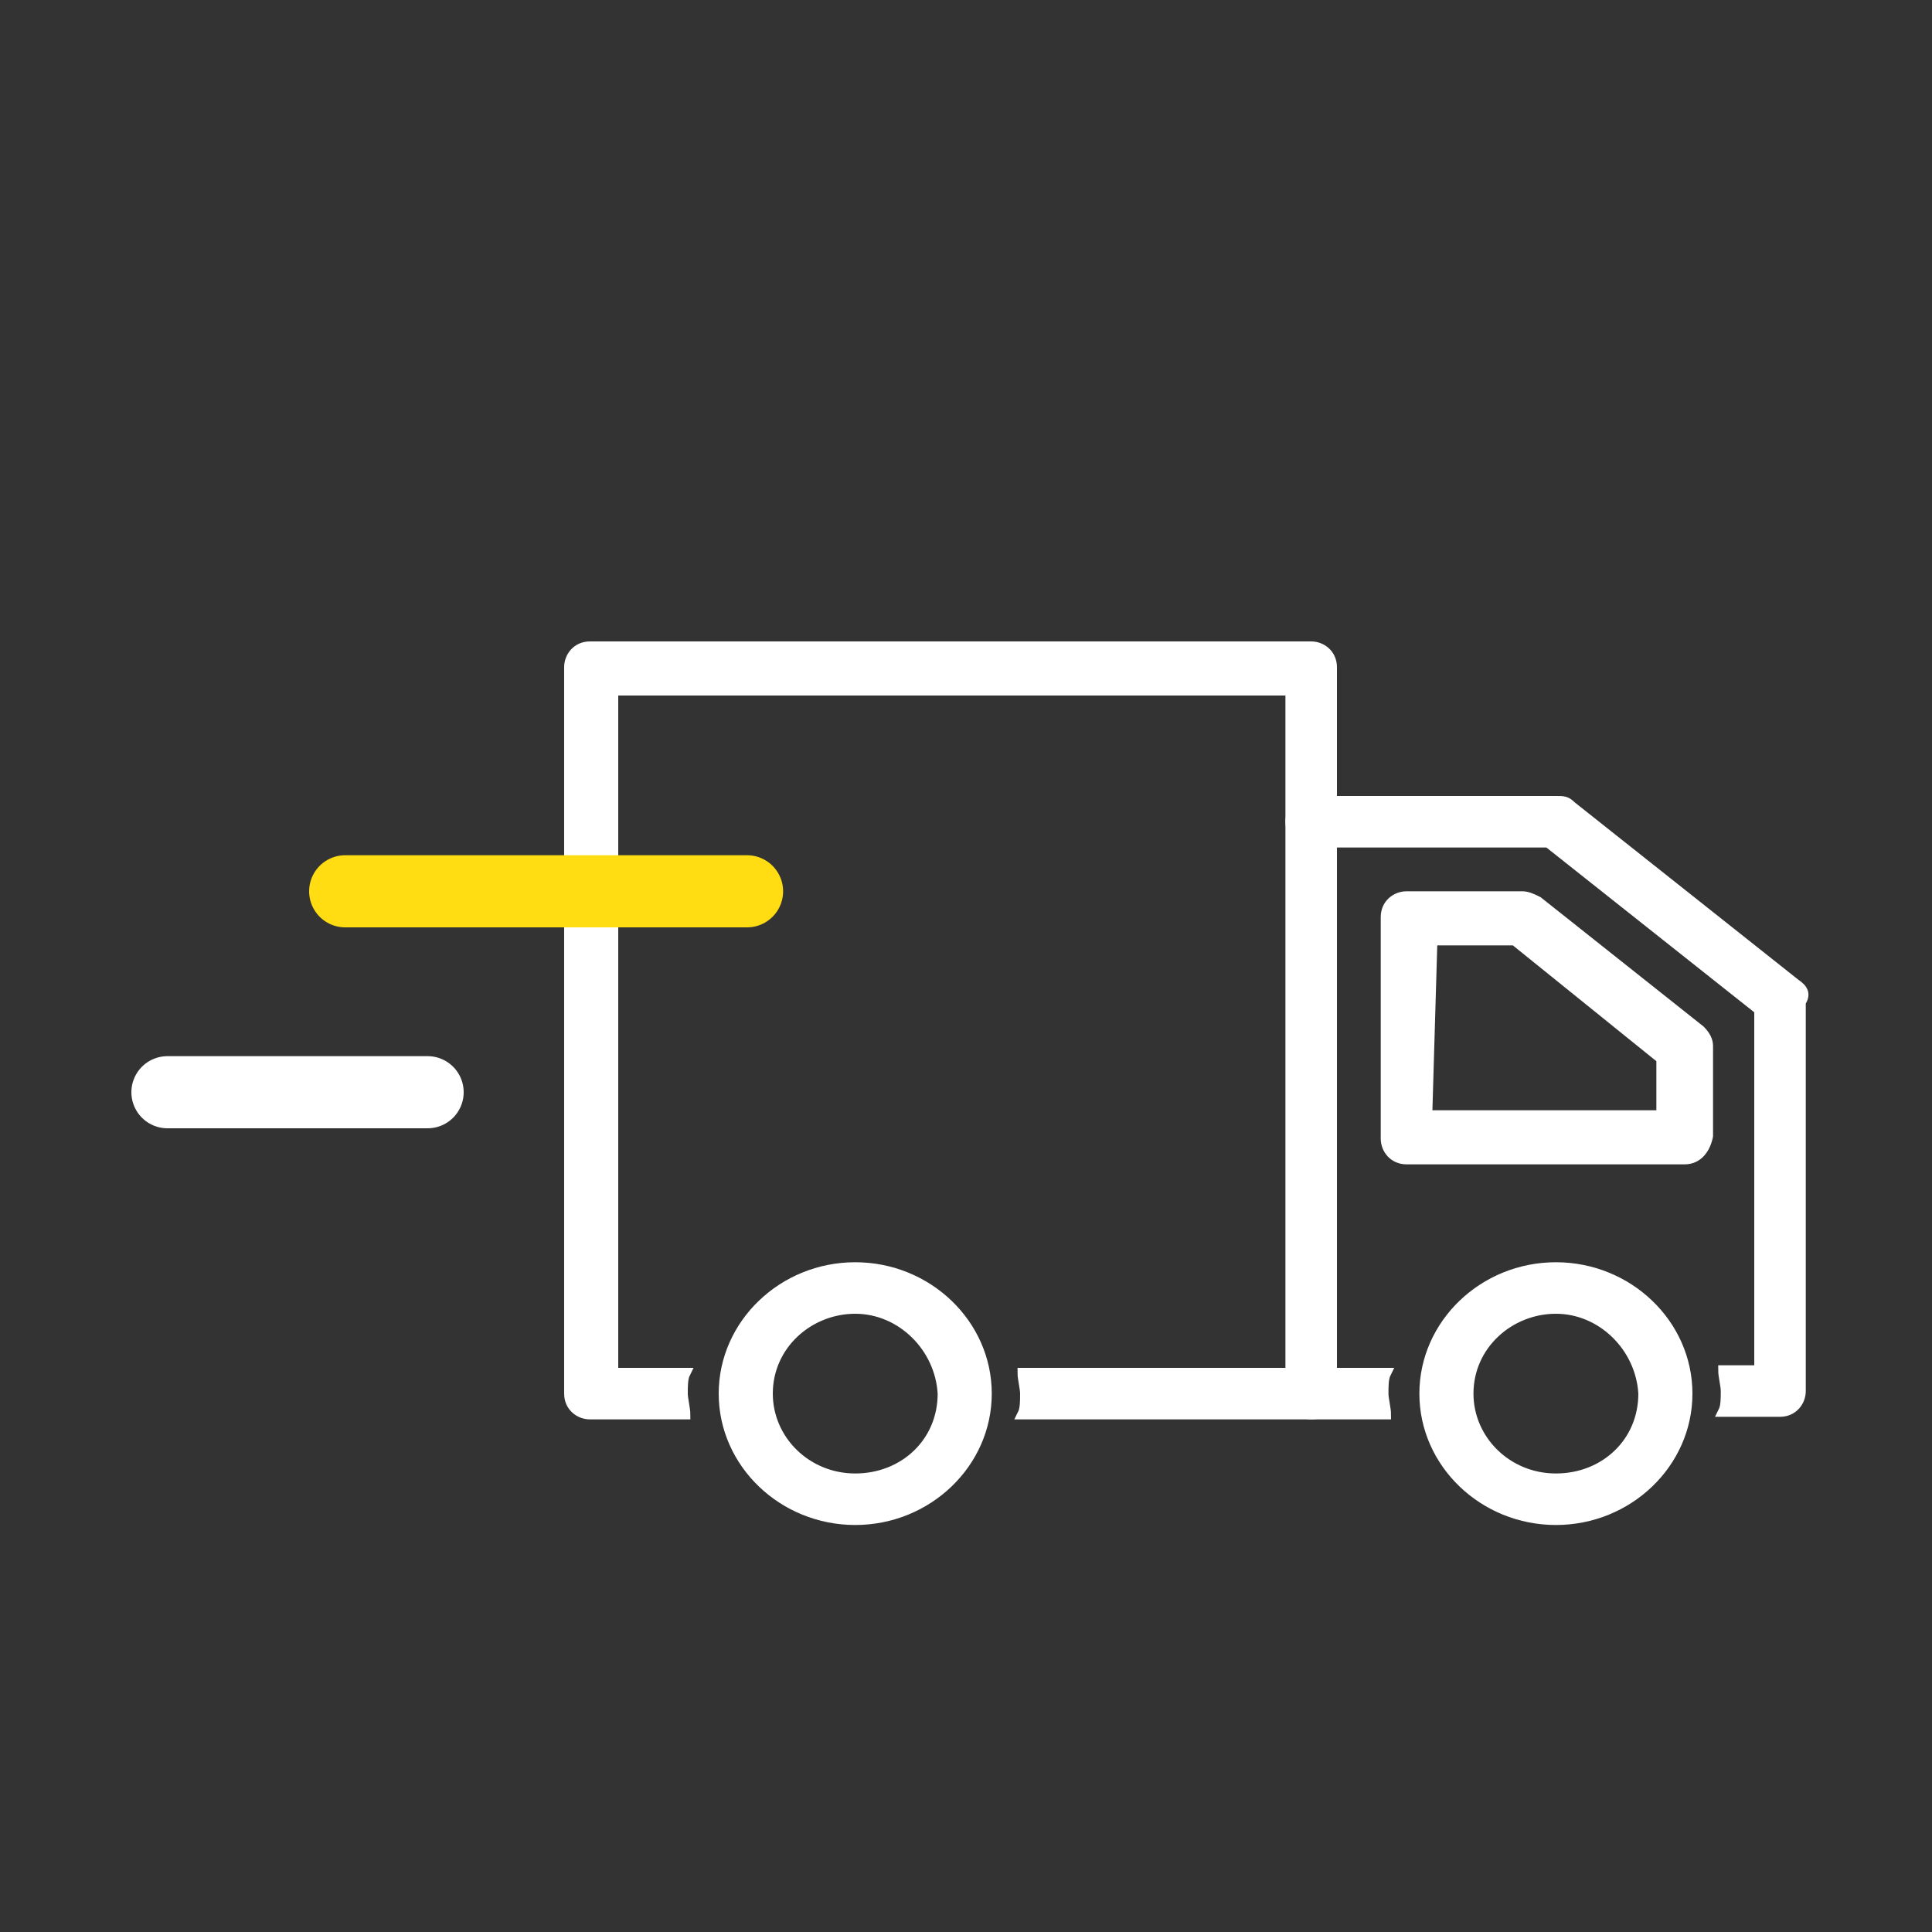
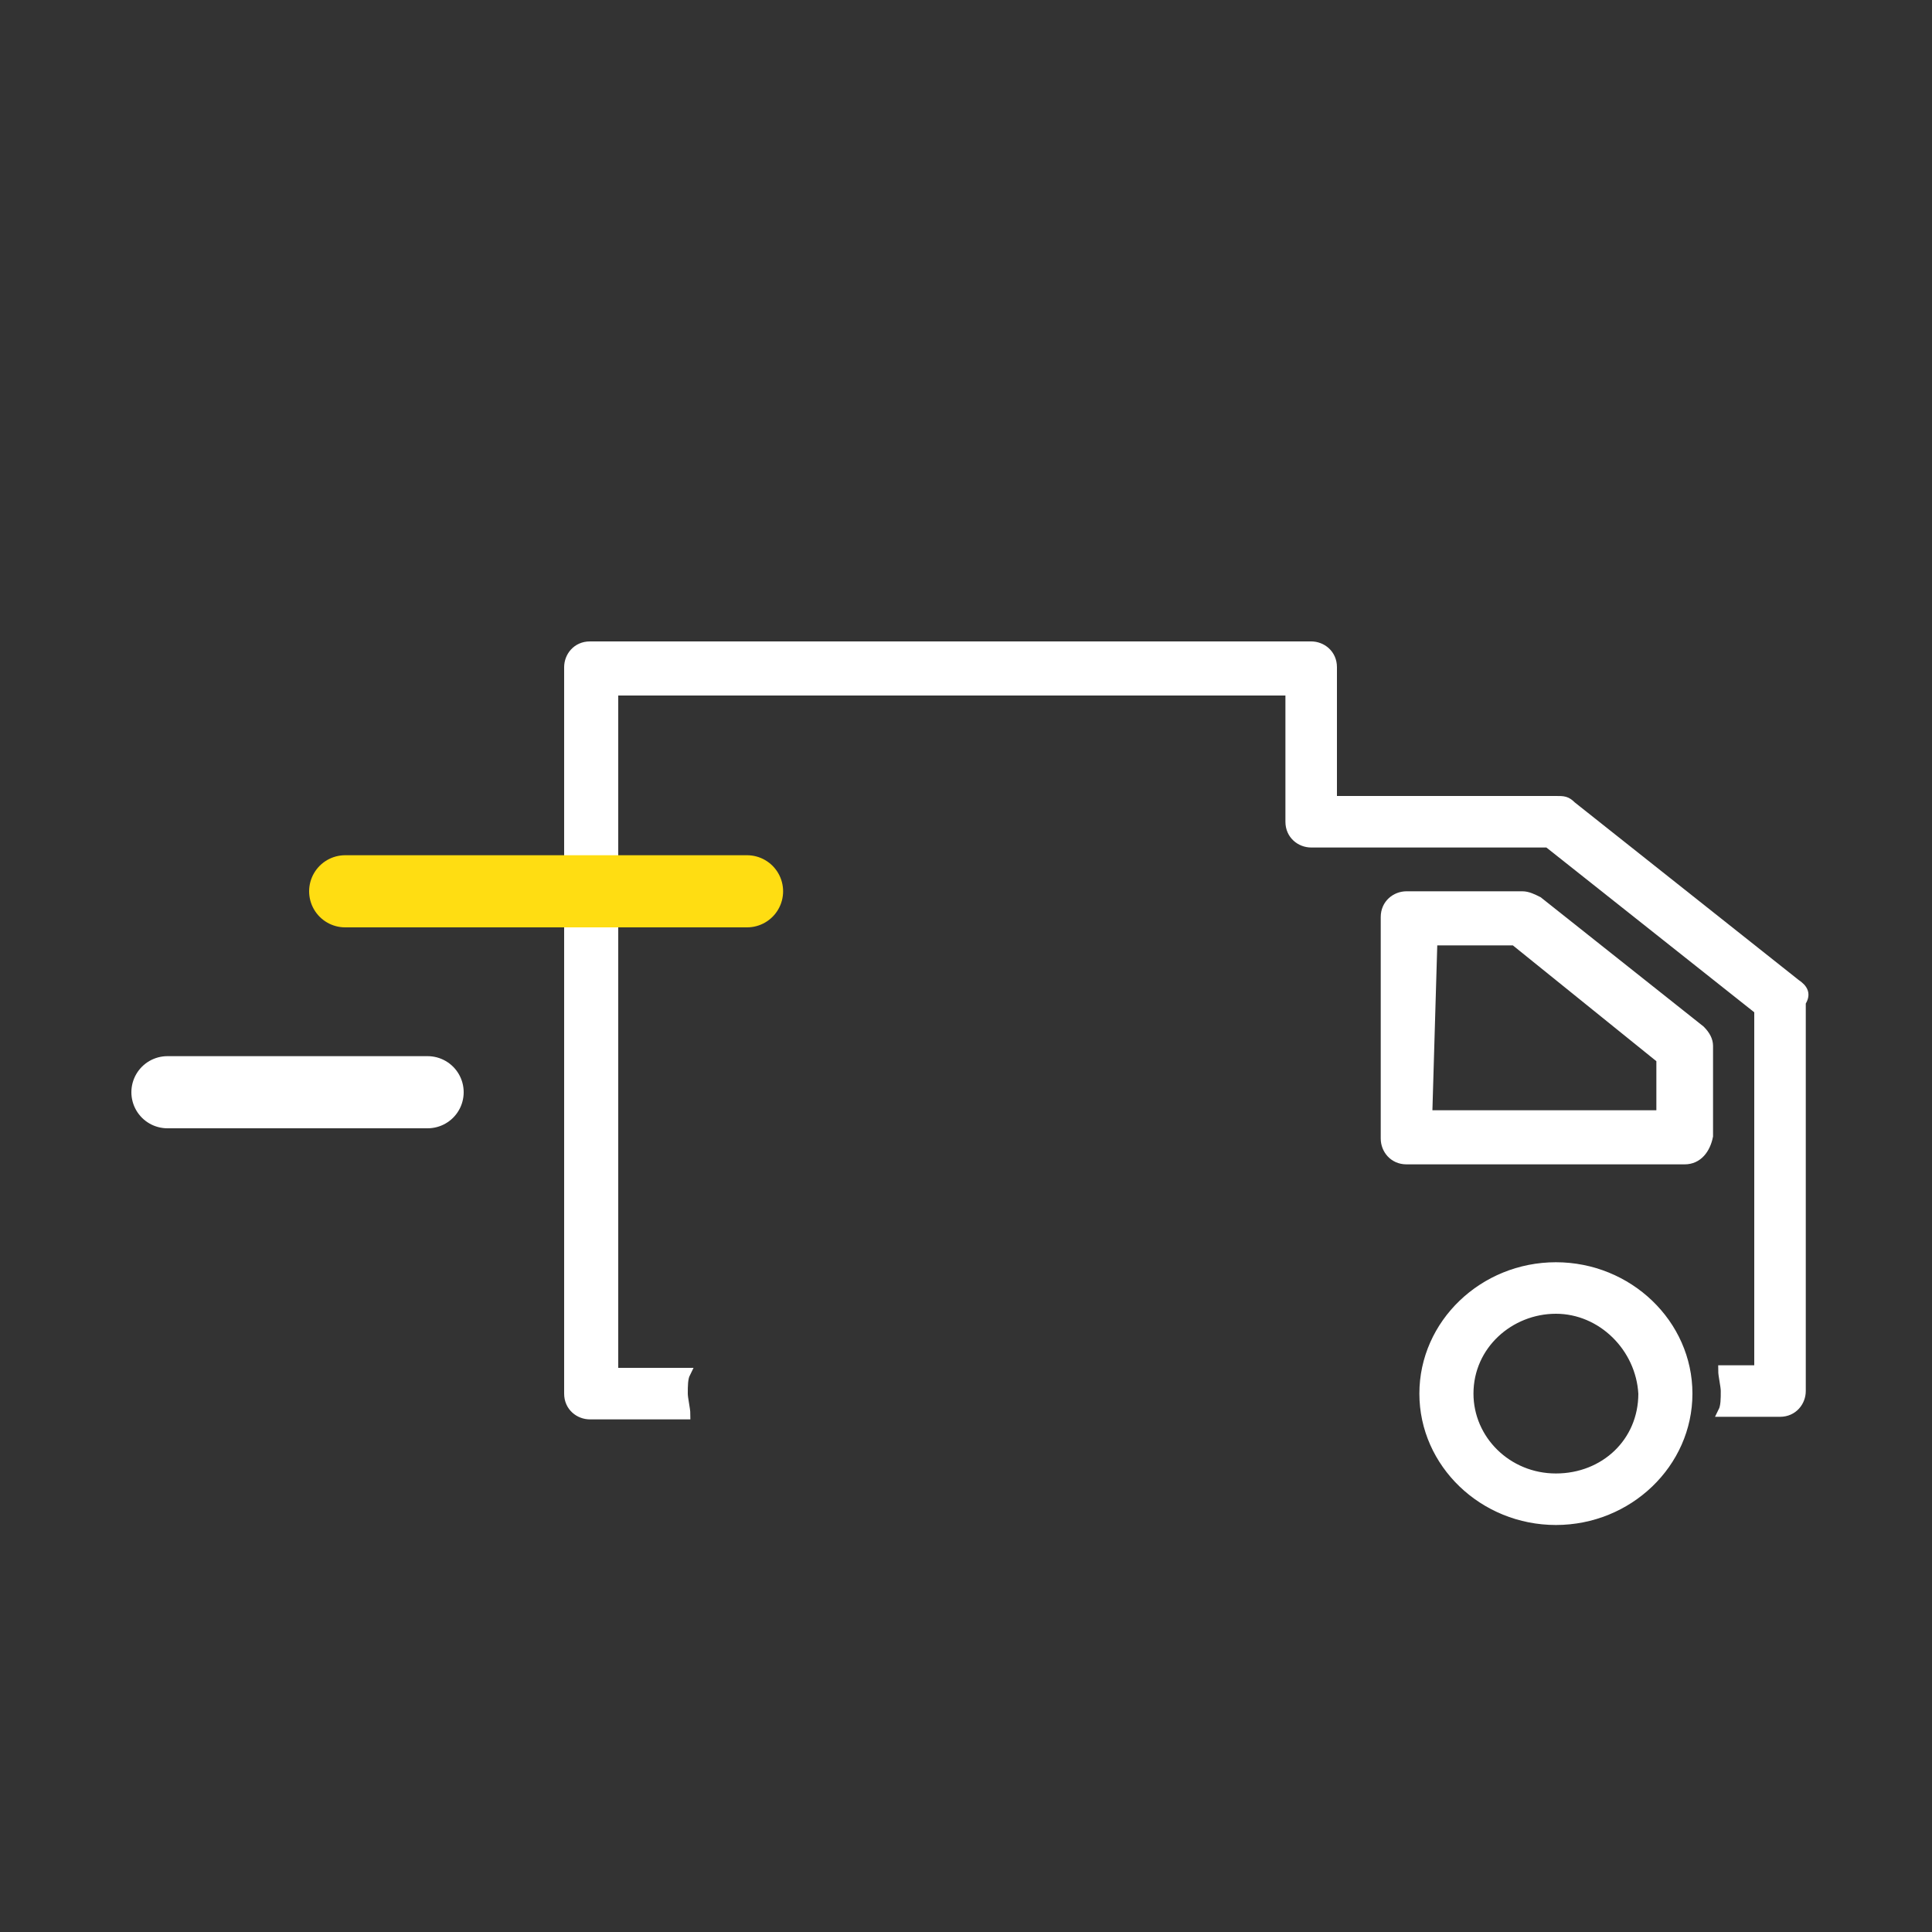
<svg xmlns="http://www.w3.org/2000/svg" version="1.1" id="Laag_1" x="0px" y="0px" viewBox="0 0 75 75" style="enable-background:new 0 0 75 75;" xml:space="preserve">
  <rect x="0" y="0" width="75" height="75" fill="#333333" stroke="none" />
  <style type="text/css">
	.st0{fill:#FFFFFF;stroke:#FFFFFF;stroke-width:0.5;}
	.st1{fill:#FFDD12;}
	.st2{fill:#233362;}
	.st3{fill:#FFFFFF;stroke:#FFFFFF;stroke-width:0.4;}
	.st4{fill:none;stroke:#FFFFFF;stroke-width:2.8;stroke-linecap:round;}
	.st5{fill:none;stroke:#FFDD12;stroke-width:2.8;stroke-linecap:round;}
	.st6{fill:#FFFFFF;stroke:#FFFFFF;stroke-width:0.3;}
	.st7{fill:#FFFFFF;}
	.st8{clip-path:url(#SVGID_2_);fill:#FFFFFF;}
	.st9{clip-path:url(#SVGID_2_);fill:#FFDD12;}
	.st10{clip-path:url(#SVGID_4_);fill:#FFDD12;}
</style>
  <g>
-     <path class="st3" d="M33.2,50.8c-1.8,0-3.4,1.4-3.4,3.3c0,1.8,1.5,3.3,3.4,3.3s3.4-1.4,3.4-3.3C36.5,52.3,35,50.8,33.2,50.8    M33.2,59c-2.8,0-5.1-2.2-5.1-4.9c0-2.7,2.3-4.9,5.1-4.9c2.8,0,5.1,2.2,5.1,4.9C38.3,56.8,36,59,33.2,59" />
    <path class="st3" d="M60.4,50.8c-1.8,0-3.4,1.4-3.4,3.3c0,1.8,1.5,3.3,3.4,3.3c1.9,0,3.4-1.4,3.4-3.3   C63.7,52.3,62.2,50.8,60.4,50.8 M60.4,59c-2.8,0-5.1-2.2-5.1-4.9c0-2.7,2.3-4.9,5.1-4.9c2.8,0,5.1,2.2,5.1,4.9   C65.5,56.8,63.2,59,60.4,59" />
-     <path class="st3" d="M50.9,54.9c-0.5,0-0.8-0.4-0.8-0.8V31.9c0-0.5,0.4-0.8,0.8-0.8s0.8,0.4,0.8,0.8v22.2   C51.8,54.6,51.4,54.9,50.9,54.9" />
    <path class="st3" d="M55.4,43.3h9.1v-2.2l-5.7-4.6h-3.2L55.4,43.3L55.4,43.3z M65.4,45H54.6c-0.5,0-0.8-0.4-0.8-0.8v-8.6   c0-0.5,0.4-0.8,0.8-0.8h4.5c0.2,0,0.4,0.1,0.6,0.2l6.3,5c0.2,0.2,0.3,0.4,0.3,0.6v3.5C66.2,44.6,65.9,45,65.4,45" />
-     <path class="st3" d="M53.8,54.9c0-0.2-0.1-0.6-0.1-0.8c0-0.3,0-0.6,0.1-0.8H39.7c0,0.2,0.1,0.6,0.1,0.8c0,0.3,0,0.6-0.1,0.8H53.8z" />
    <path class="st3" d="M69.7,38.2l-8.7-6.9c-0.2-0.2-0.3-0.2-0.6-0.2h-8.7v-5.2c0-0.5-0.4-0.8-0.8-0.8H22.9c-0.5,0-0.8,0.4-0.8,0.8   v28.2c0,0.5,0.4,0.8,0.8,0.8h3.7c0-0.2-0.1-0.6-0.1-0.8c0-0.3,0-0.6,0.1-0.8h-2.8V26.8h26.3v5.1c0,0.5,0.4,0.8,0.8,0.8h9.2l8.2,6.5   v14h-1.4c0,0.2,0.1,0.6,0.1,0.8c0,0.3,0,0.6-0.1,0.8h2.2c0.5,0,0.8-0.4,0.8-0.8V38.9C70.1,38.6,70,38.4,69.7,38.2" />
    <line class="st4" x1="6.5" y1="42.4" x2="16.6" y2="42.4" />
  </g>
  <line class="st5" x1="13.4" y1="34.6" x2="29" y2="34.6" />
</svg>